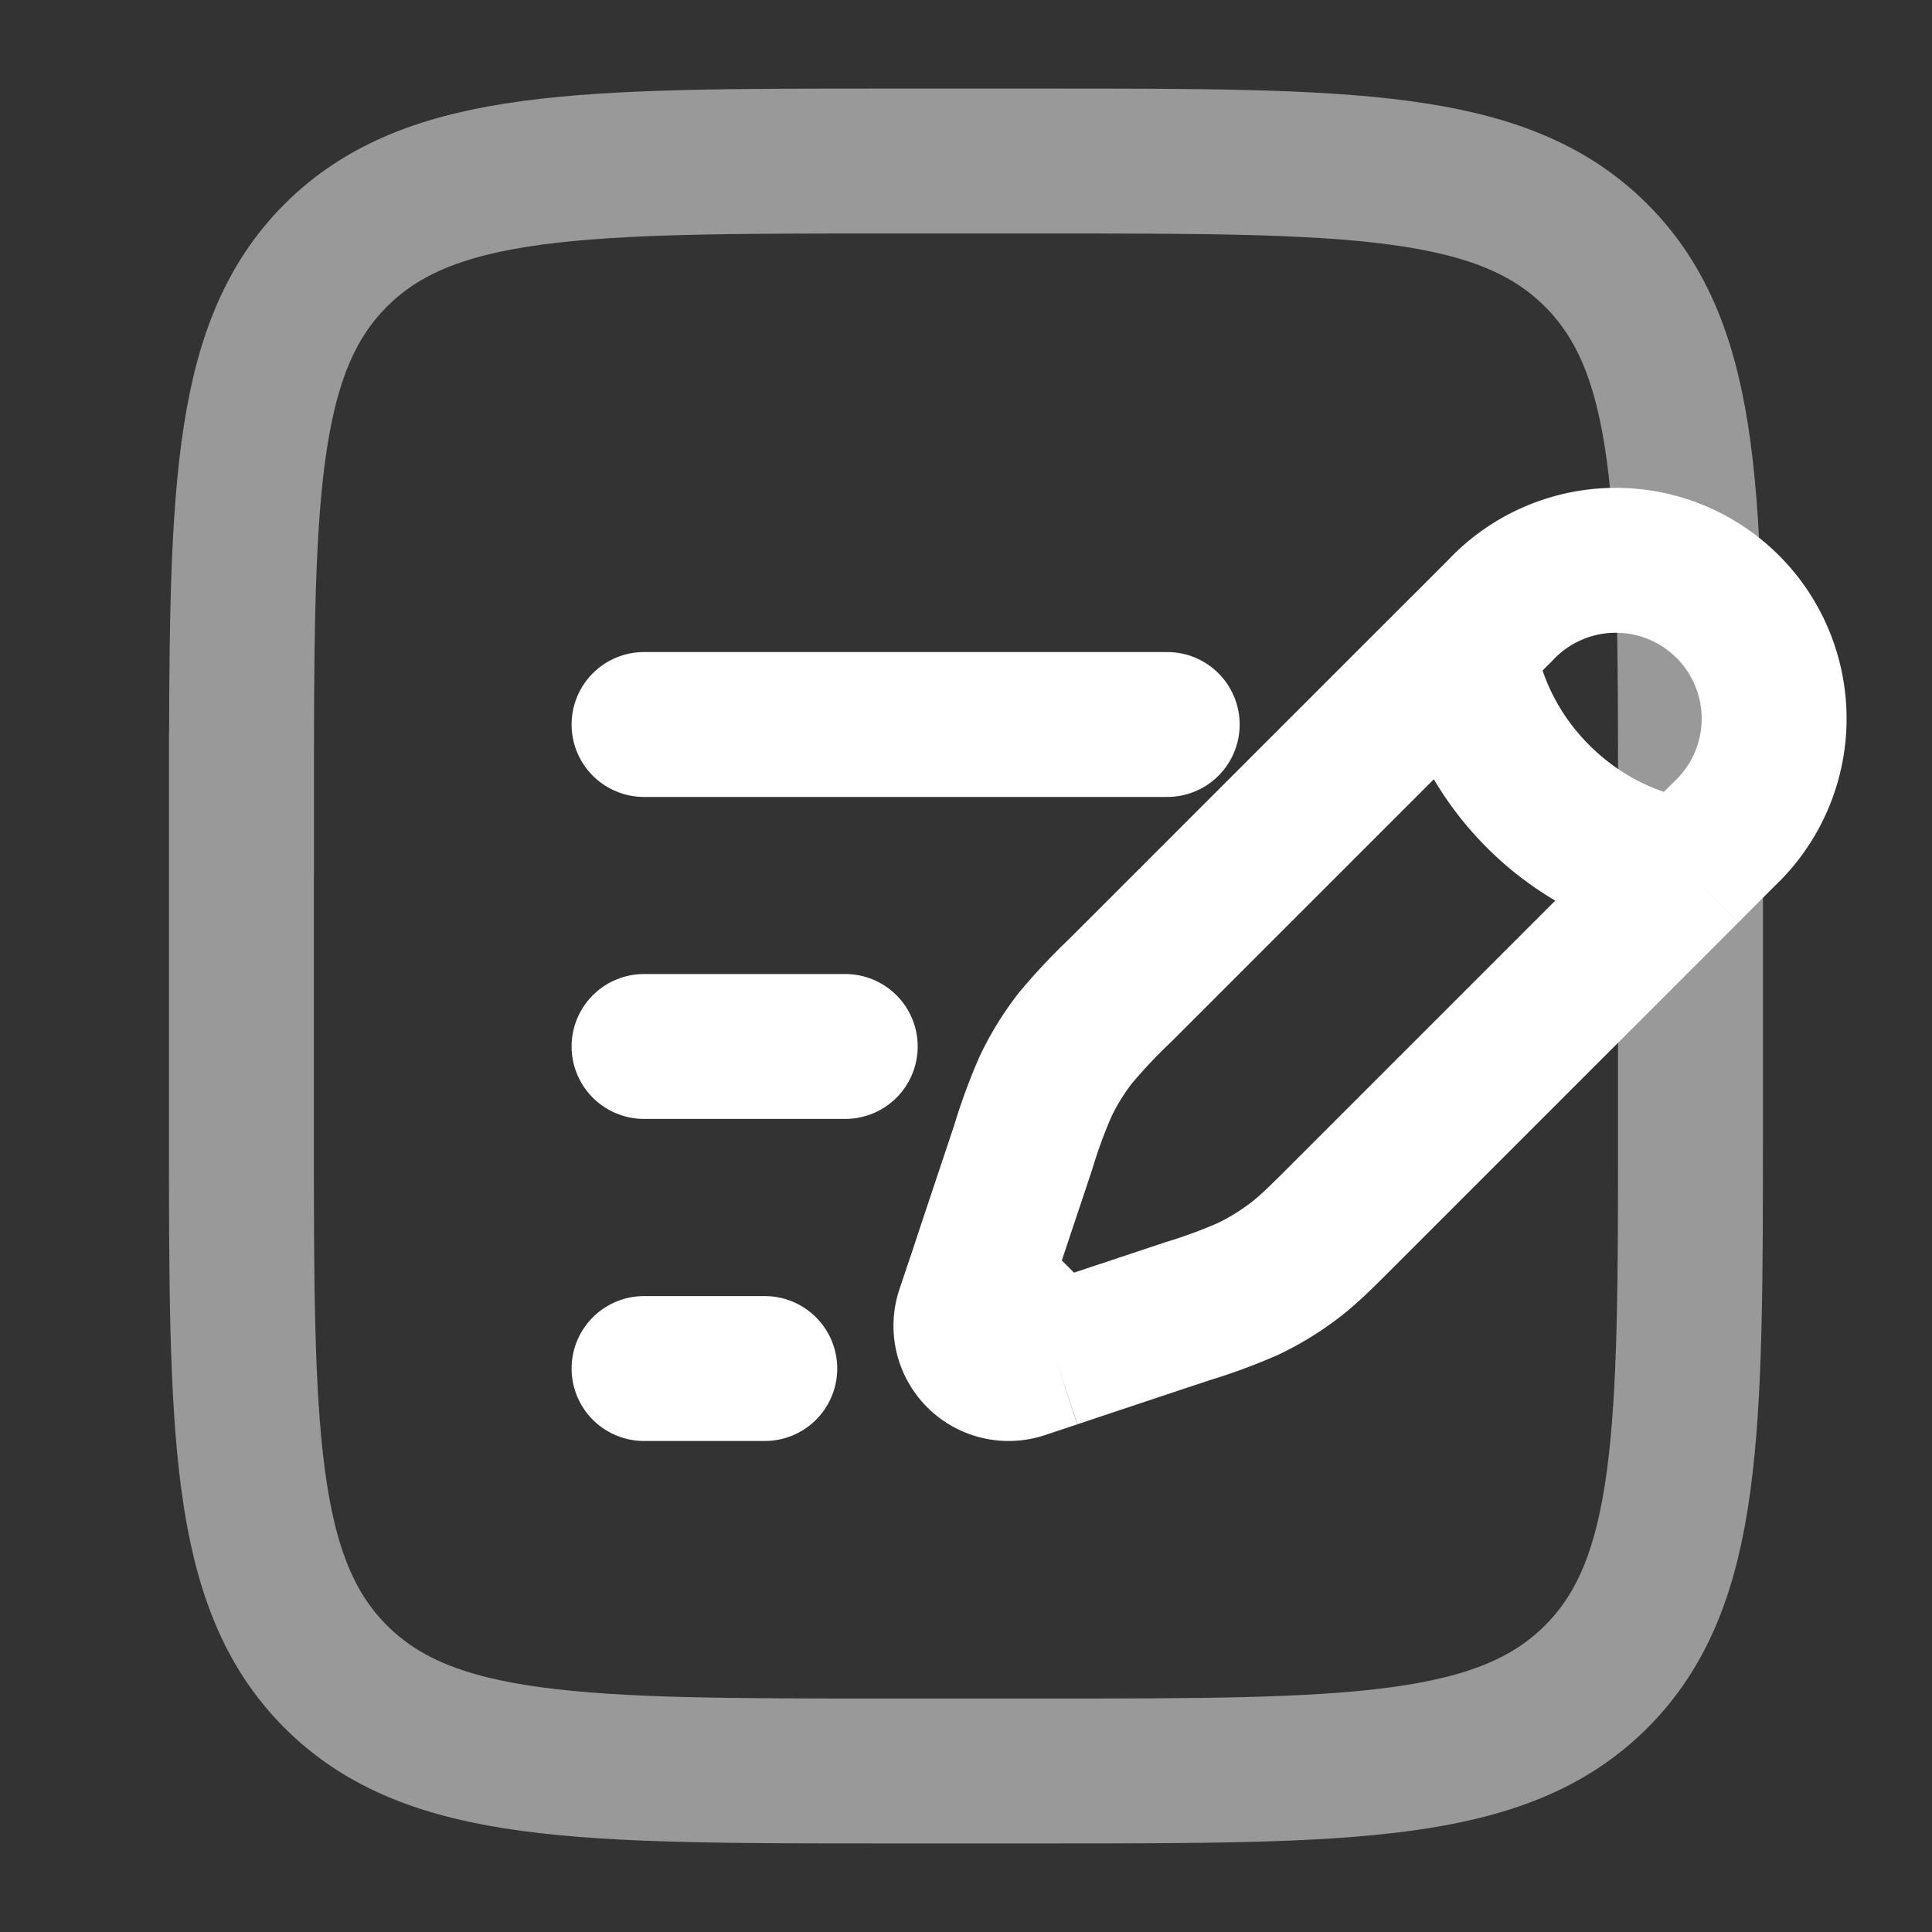
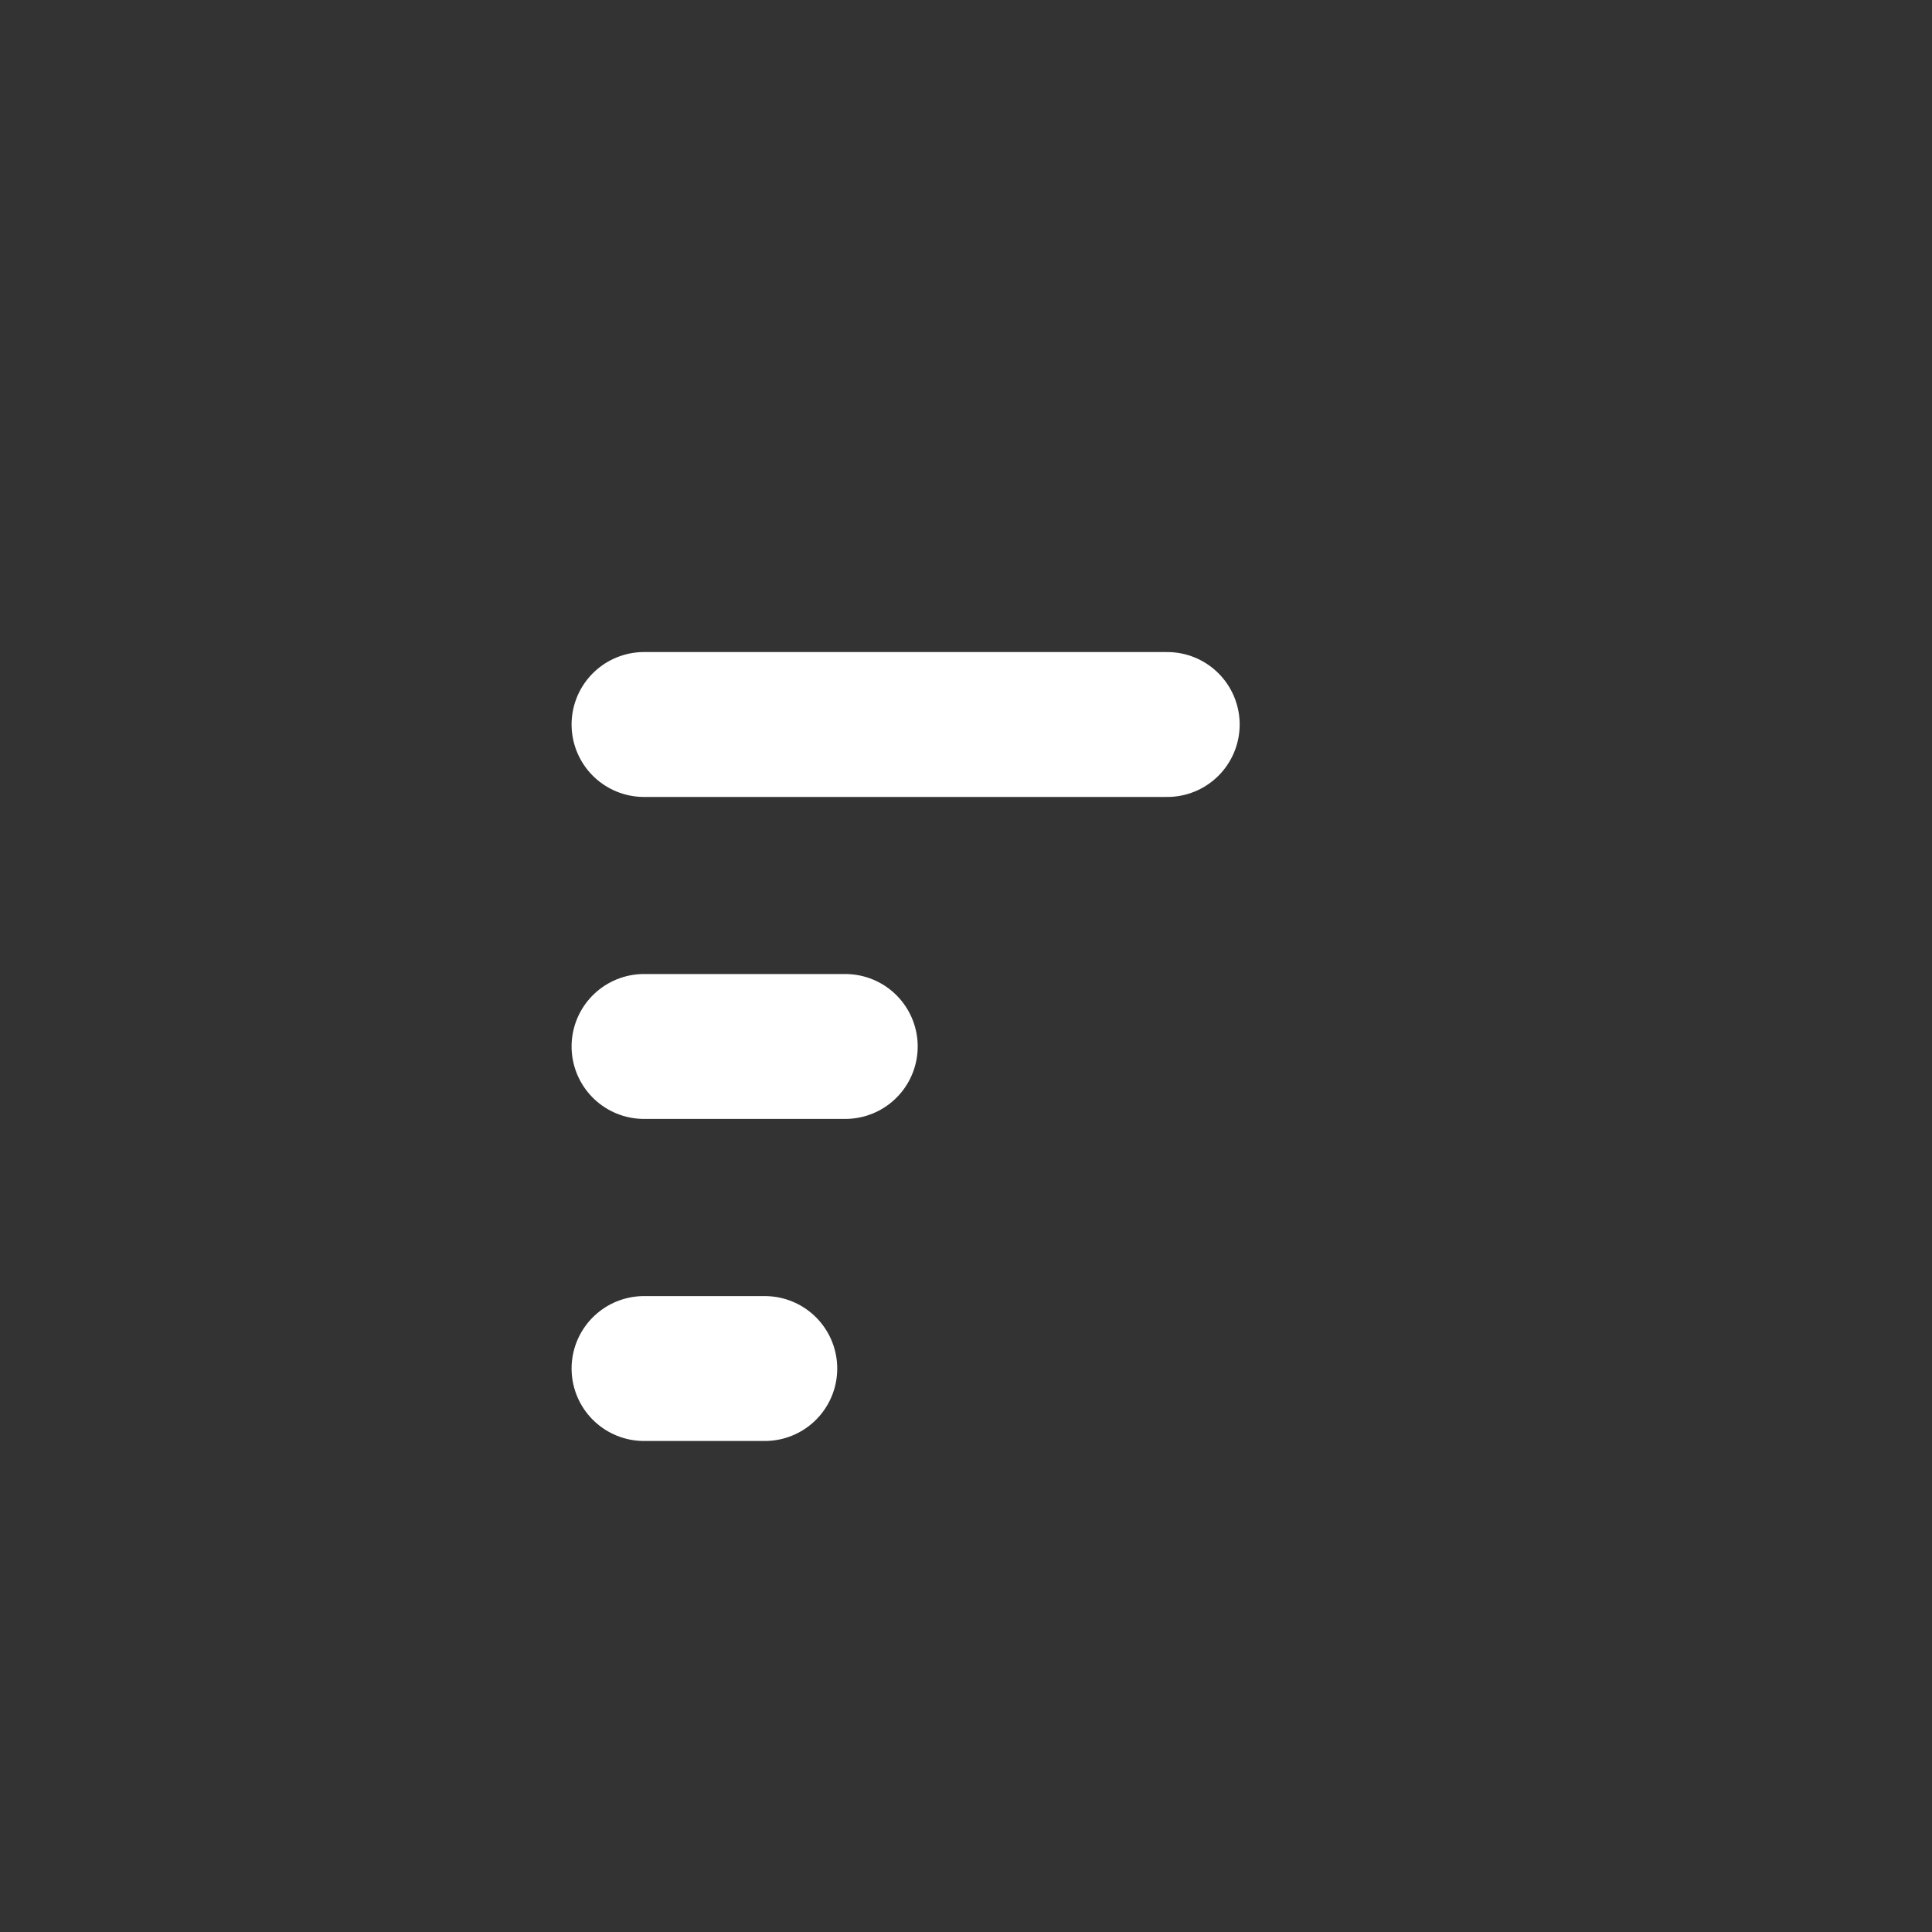
<svg xmlns="http://www.w3.org/2000/svg" viewBox="0 0 20 20" fill="none">
  <rect x="0" y="0" width="20" height="20" fill="#333333" stroke="none" />
-   <path data-follow-stroke="#212529" d="m15.15 6.7.386-.387a1.639 1.639 0 1 1 2.317 2.317l-.386.387M15.15 6.699s.048.821.772 1.545c.725.724 1.545.773 1.545.773M15.15 6.699l-3.55 3.55a5.905 5.905 0 0 0-.465.494 2.73 2.73 0 0 0-.312.505 5.681 5.681 0 0 0-.233.636l-.345 1.033-.11.334m7.332-4.234-3.55 3.55c-.24.24-.361.36-.494.464a2.732 2.732 0 0 1-.504.312 5.691 5.691 0 0 1-.636.234l-1.033.344-.334.112m0 0-.334.111a.442.442 0 0 1-.56-.559l.112-.334m.782.782-.782-.782" stroke="#fff" stroke-width="1.5" />
  <path data-follow-stroke="#fff" d="M6.667 10.833H8.75M6.667 7.5h5.416m-5.416 6.667h1.25" stroke="#fff" stroke-width="1.5" stroke-linecap="round" />
-   <path data-follow-stroke="#212529" opacity=".5" d="M2.5 8.333c0-3.142 0-4.714.976-5.69.977-.976 2.548-.976 5.69-.976h1.667c3.143 0 4.714 0 5.69.976.977.976.977 2.548.977 5.69v3.334c0 3.142 0 4.714-.976 5.69-.977.976-2.548.976-5.69.976H9.166c-3.143 0-4.714 0-5.69-.976-.977-.976-.977-2.548-.977-5.69V8.333Z" stroke="#fff" stroke-width="1.5" />
</svg>